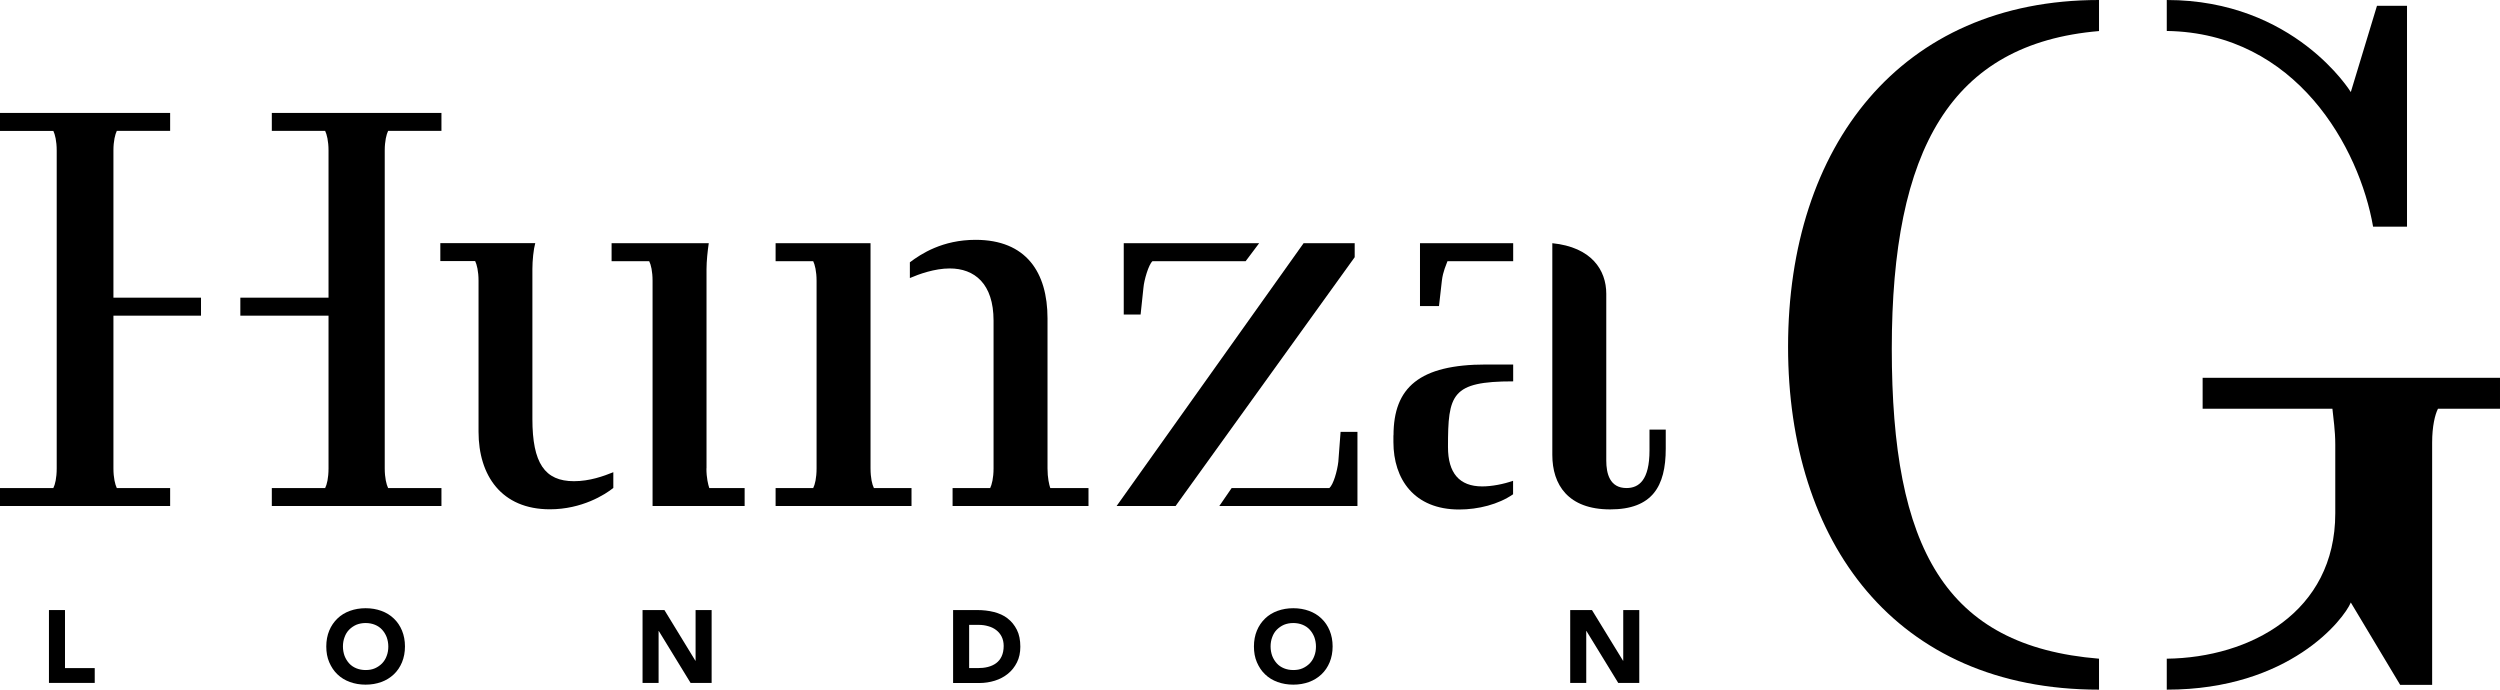
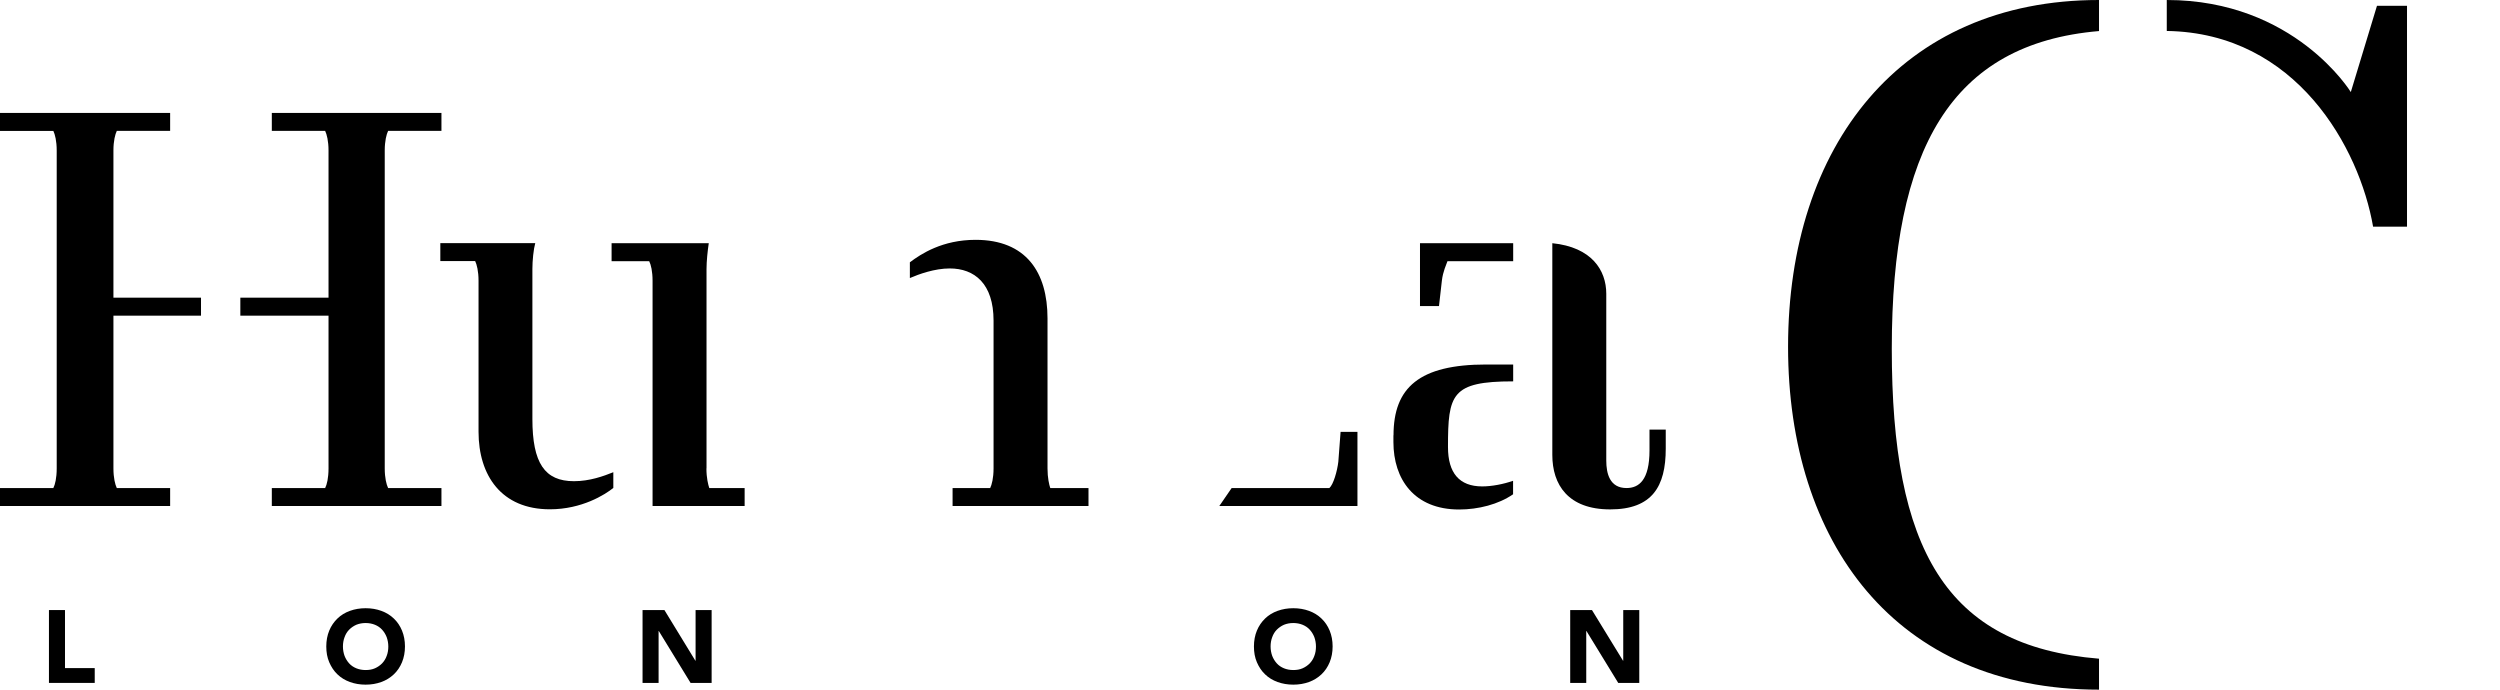
<svg xmlns="http://www.w3.org/2000/svg" viewBox="0 0 244.65 67.49" data-sanitized-data-name="Layer 2" data-name="Layer 2" id="Layer_2">
  <defs>
    <style>
      .cls-1 {
        stroke-width: 0px;
      }
    </style>
  </defs>
  <g data-sanitized-data-name="Layer 1" data-name="Layer 1" id="Layer_1-2">
    <g>
      <path d="m69.14,45.84v-19.51c0-.77.11-1.81.22-2.53h-9.51v1.76h3.68c.17.33.33.99.33,1.92v22.04h9.01v-1.76h-3.46c-.11-.33-.28-.99-.28-1.92Z" class="cls-1" />
      <path d="m52.1,41v-14.68c0-.82.11-1.92.28-2.53h-9.29v1.76h3.41c.16.33.33.99.33,1.92v14.78c0,4.29,2.25,7.59,6.98,7.59,3.13,0,5.39-1.43,6.21-2.09v-1.54c-.94.38-2.31.88-3.85.88-2.86,0-4.07-1.76-4.07-6.1Z" class="cls-1" />
-       <path d="m85.19,45.84v-22.04h-9.29v1.76h3.68c.16.33.33.99.33,1.92v18.36c0,.94-.16,1.59-.33,1.92h-3.68v1.76h13.3v-1.76h-3.68c-.17-.33-.33-.99-.33-1.92Z" class="cls-1" />
      <path d="m102.51,45.84v-14.68c0-4.51-2.09-7.69-7.04-7.69-3.24,0-5.33,1.37-6.43,2.2v1.54c.88-.38,2.42-.94,3.9-.94,2.42,0,4.29,1.48,4.29,5.11v14.46c0,.94-.17,1.59-.33,1.92h-3.68v1.76h13.3v-1.76h-3.74c-.11-.33-.27-.99-.27-1.92Z" class="cls-1" />
      <path d="m37.65,45.84V14.73c0-.93.17-1.59.33-1.92h5.22v-1.76h-16.6v1.76h5.22c.16.33.33.99.33,1.92v14.4h-8.63v1.76h8.63v14.95c0,.94-.16,1.59-.33,1.92h-5.22v1.76h16.6v-1.76h-5.22c-.16-.33-.33-.99-.33-1.92Z" class="cls-1" />
-       <path d="m111.9,28.14c.06-.72.5-2.25.88-2.58h9.12l1.32-1.76h-13.25v6.98h1.65l.28-2.64Z" class="cls-1" />
      <path d="m11.1,14.73c0-.93.17-1.59.33-1.92h5.22v-1.76H0v1.76h5.22c.16.33.33.99.33,1.92v31.11c0,.94-.16,1.59-.33,1.92H0v1.76h16.65v-1.76h-5.22c-.16-.33-.33-.99-.33-1.92v-14.95h8.57v-1.76h-8.57v-14.4Z" class="cls-1" />
      <path d="m130.97,45.18c-.11.94-.49,2.25-.88,2.58h-9.56l-1.21,1.76h13.52v-7.26h-1.65l-.22,2.91Z" class="cls-1" />
-       <polygon points="132.57 23.8 127.57 23.8 109.27 49.52 115.04 49.52 132.57 25.17 132.57 23.8" class="cls-1" />
      <path d="m138.95,29.95h1.87l.28-2.47c.11-.94.44-1.59.55-1.92h6.43v-1.76h-9.12v6.16Z" class="cls-1" />
      <path d="m136.36,42.6v.66c0,3.63,2.03,6.6,6.43,6.6,1.87,0,3.85-.5,5.28-1.49v-1.32c-.94.33-2.09.55-3.02.55-2.25,0-3.35-1.32-3.35-3.85,0-5.17.33-6.43,6.38-6.43v-1.65h-2.64c-6.54,0-9.07,2.25-9.07,6.93Z" class="cls-1" />
      <path d="m161.42,44.08c0,2.91-1.04,3.68-2.25,3.68-1.65,0-1.98-1.43-1.98-2.69v-16.32c0-2.31-1.43-4.56-5.28-4.95v20.72c0,2.91,1.54,5.33,5.66,5.33s5.44-2.25,5.44-5.94v-1.87h-1.59v2.03Z" class="cls-1" />
      <path d="m232.23,22.18h3.32V.57h-2.94l-2.56,8.44s-5.5-9.01-18.01-9.01v3.03c12.7.19,18.86,11.47,20.19,19.15Z" class="cls-1" />
      <path d="m174.98,33.94c0,19.05,10.43,33.55,30.43,33.55v-3.03c-15.07-1.23-20.28-10.81-20.28-30.33s5.78-29.86,20.28-31.09V0c-19.43,0-30.43,14.31-30.43,33.94Z" class="cls-1" />
-       <path d="m215.55,40h12.7c.09.95.28,2.09.28,3.51v6.73c0,9.67-8.34,14.12-16.49,14.22v3.03c12.04,0,17.35-6.92,18.01-8.53l4.83,8.06h3.13v-23.7c0-1.61.28-2.75.57-3.32h6.07v-3.03h-29.1v3.03Z" class="cls-1" />
      <polygon points="6.36 59.7 4.79 59.7 4.79 66.83 9.27 66.83 9.27 65.38 6.36 65.38 6.36 59.7" class="cls-1" />
      <path d="m38.54,60.53c-.34-.33-.75-.58-1.22-.75s-.98-.26-1.54-.26-1.07.09-1.54.26c-.47.17-.88.42-1.22.75-.34.33-.61.72-.8,1.18s-.29.98-.29,1.55.09,1.09.29,1.55.46.86.8,1.18c.34.33.75.58,1.22.75.47.17.98.26,1.54.26s1.07-.09,1.54-.26.88-.43,1.22-.75c.34-.32.61-.72.8-1.18.19-.46.29-.98.29-1.55s-.1-1.09-.29-1.55c-.19-.46-.46-.86-.8-1.18Zm-.7,3.66c-.1.28-.25.52-.45.73-.2.2-.43.36-.7.48s-.58.17-.91.17-.64-.06-.91-.17c-.27-.11-.51-.27-.7-.48-.19-.21-.34-.45-.45-.73-.1-.28-.16-.59-.16-.92s.05-.63.16-.92c.1-.28.25-.53.45-.73s.43-.36.7-.48c.27-.11.58-.17.91-.17s.64.06.91.17.51.27.7.48c.19.21.34.45.45.73.1.28.16.59.16.92s-.05.64-.16.92Z" class="cls-1" />
      <polygon points="68.07 64.66 68.05 64.66 65.02 59.7 62.88 59.7 62.88 66.83 64.45 66.83 64.45 61.75 64.47 61.75 67.58 66.83 69.64 66.83 69.64 59.7 68.07 59.7 68.07 64.66" class="cls-1" />
-       <path d="m98.6,60.51c-.38-.29-.83-.49-1.34-.62s-1.06-.19-1.63-.19h-2.36v7.14h2.57c.53,0,1.04-.08,1.52-.23s.91-.38,1.28-.68.66-.67.88-1.11c.22-.44.33-.95.33-1.53,0-.65-.11-1.21-.34-1.66s-.53-.83-.91-1.11Zm-.58,3.72c-.13.28-.31.5-.54.67-.23.17-.5.29-.81.37-.31.08-.65.11-1.01.11h-.82v-4.23h.93c.33,0,.64.04.94.13.3.08.56.21.78.38.22.17.4.38.53.64.13.26.2.56.2.91,0,.4-.07.74-.2,1.02Z" class="cls-1" />
      <path d="m129.32,60.53c-.34-.33-.75-.58-1.22-.75s-.98-.26-1.54-.26-1.07.09-1.54.26c-.47.17-.88.42-1.22.75-.34.33-.61.72-.8,1.18s-.29.98-.29,1.55.09,1.09.29,1.55.46.86.8,1.18c.34.33.75.58,1.22.75.47.17.98.26,1.54.26s1.07-.09,1.54-.26.88-.43,1.22-.75c.34-.32.61-.72.8-1.18.19-.46.29-.98.29-1.55s-.1-1.09-.29-1.55c-.19-.46-.46-.86-.8-1.18Zm-.7,3.66c-.1.28-.25.52-.45.73-.2.2-.43.36-.7.48s-.58.17-.91.17-.64-.06-.91-.17c-.27-.11-.51-.27-.7-.48-.19-.21-.34-.45-.45-.73-.1-.28-.16-.59-.16-.92s.05-.63.16-.92c.1-.28.25-.53.45-.73s.43-.36.7-.48c.27-.11.58-.17.91-.17s.64.06.91.17.51.27.7.48c.19.21.34.45.45.73.1.28.16.59.16.92s-.05.64-.16.92Z" class="cls-1" />
      <polygon points="158.85 64.66 158.83 64.66 155.79 59.7 153.66 59.7 153.66 66.83 155.23 66.83 155.23 61.75 155.25 61.75 158.36 66.83 160.42 66.83 160.42 59.7 158.85 59.7 158.85 64.66" class="cls-1" />
    </g>
  </g>
</svg>